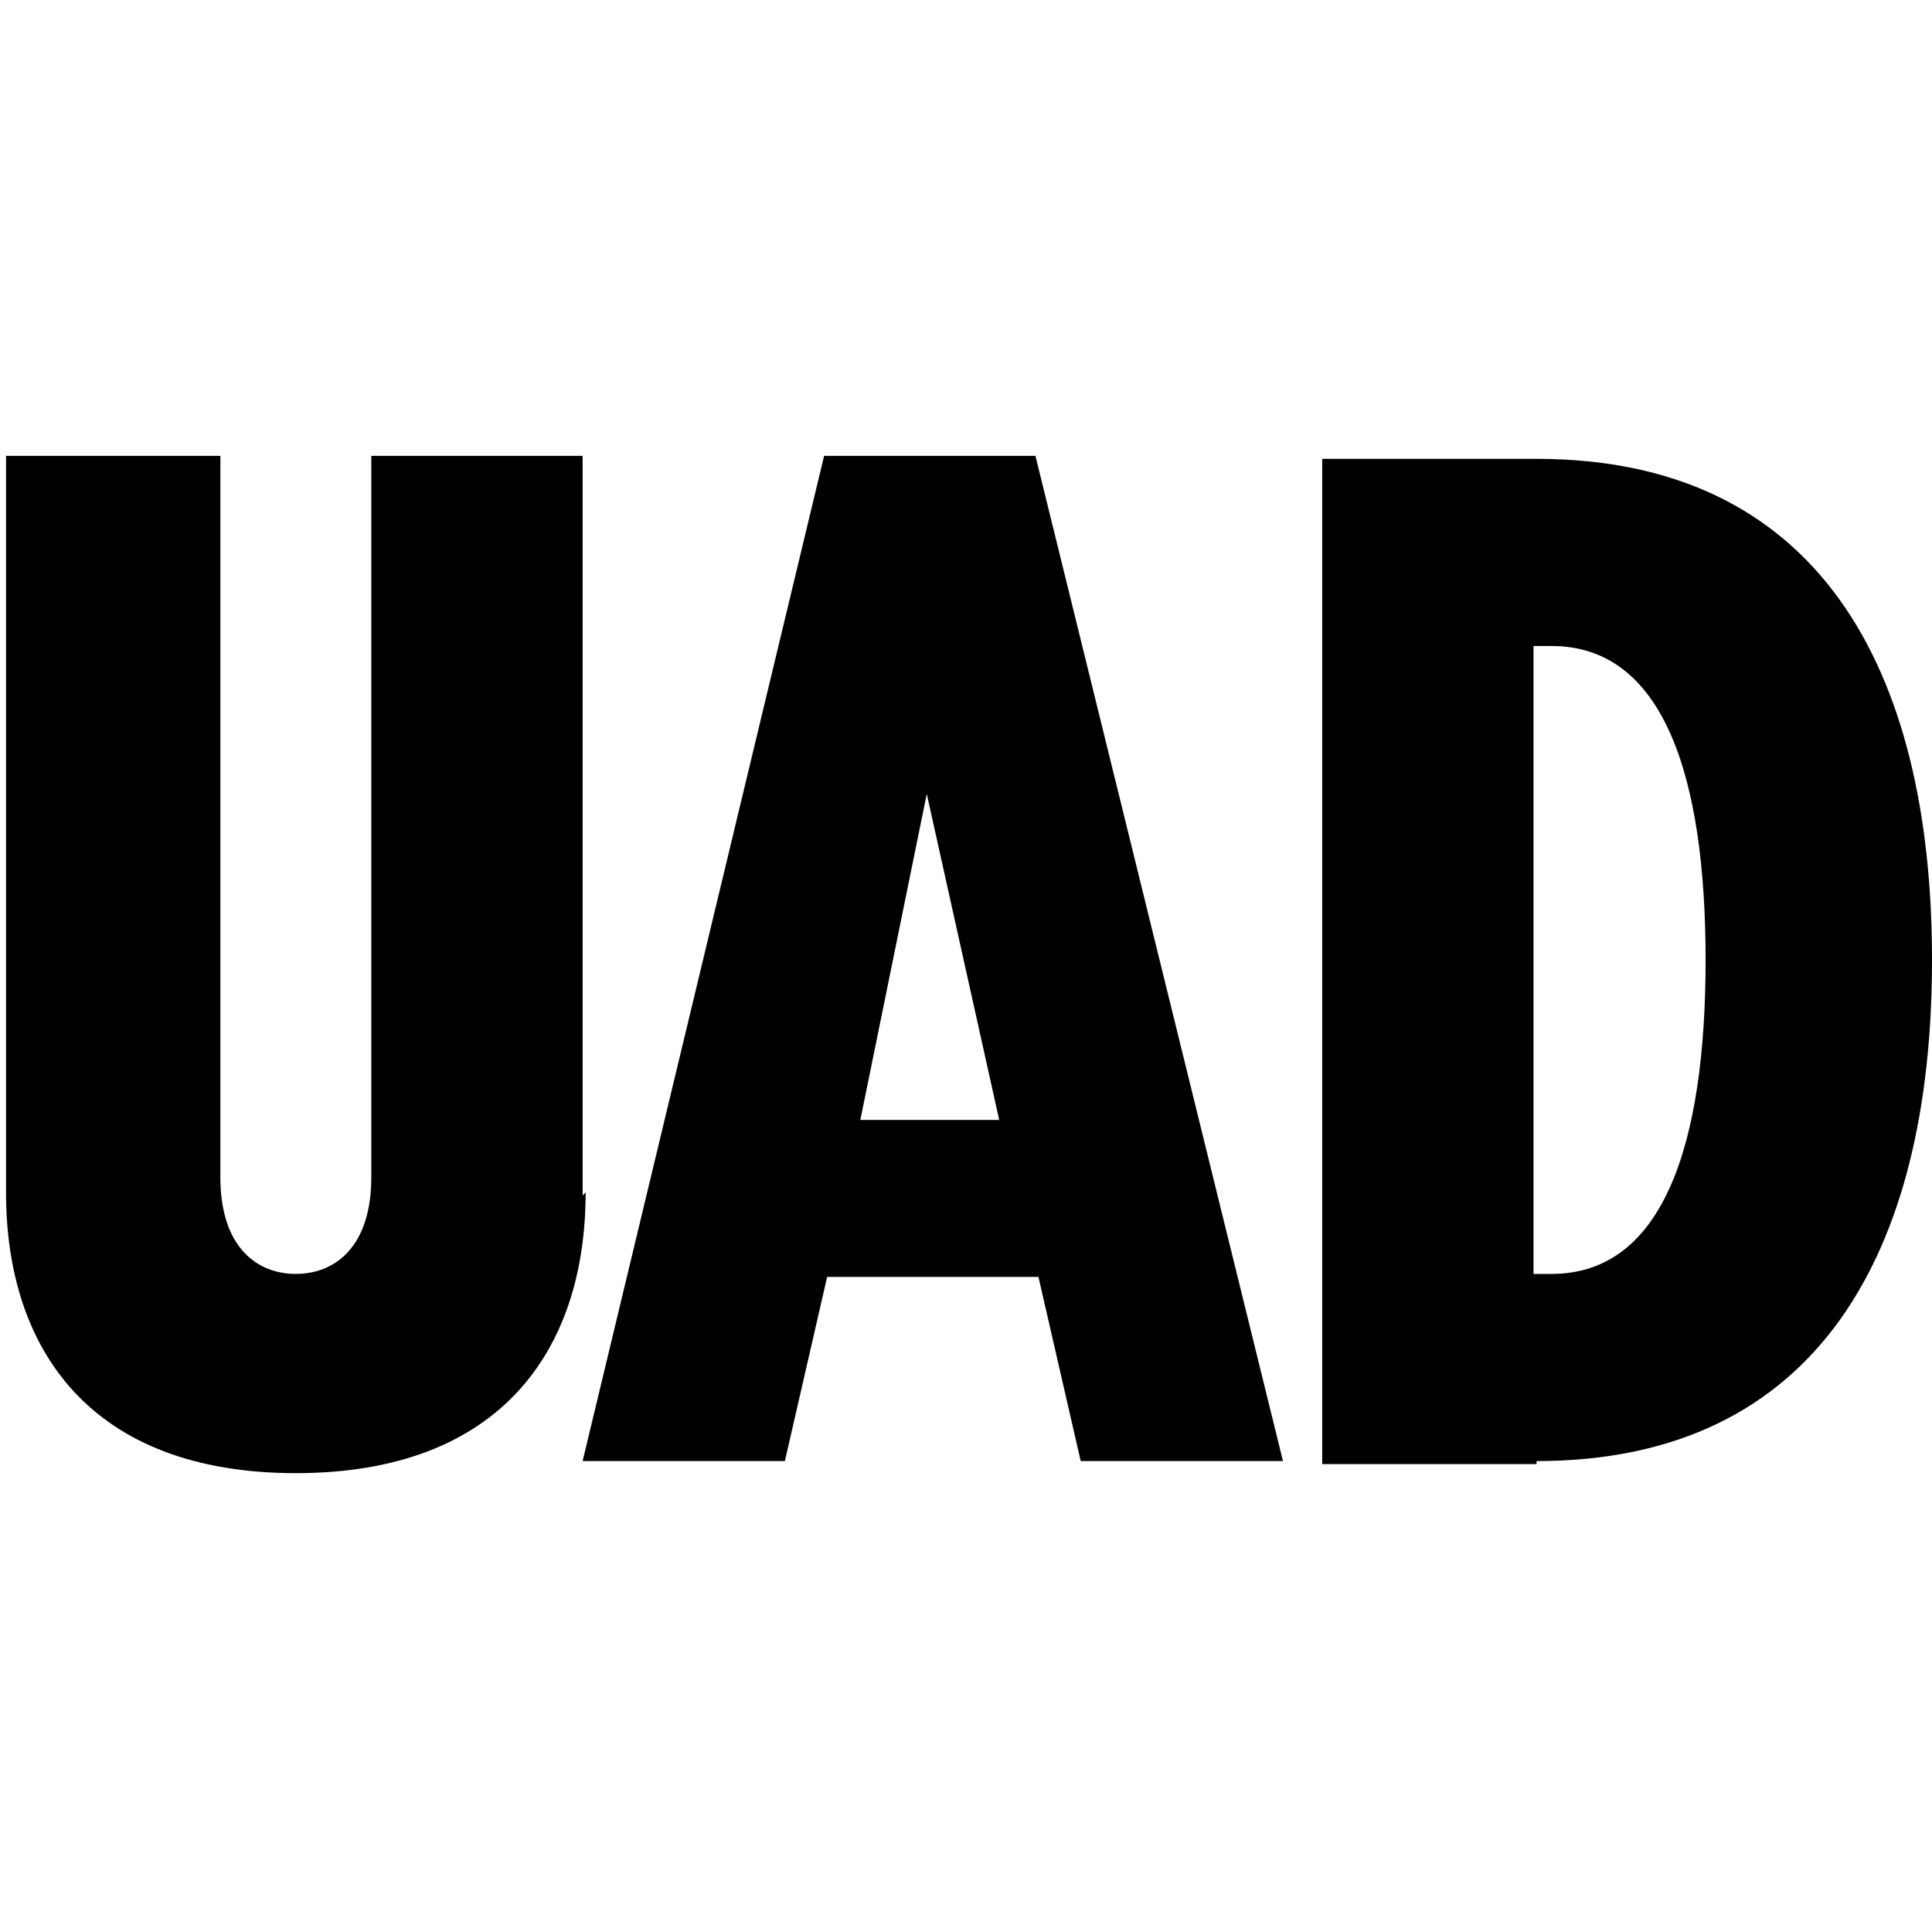
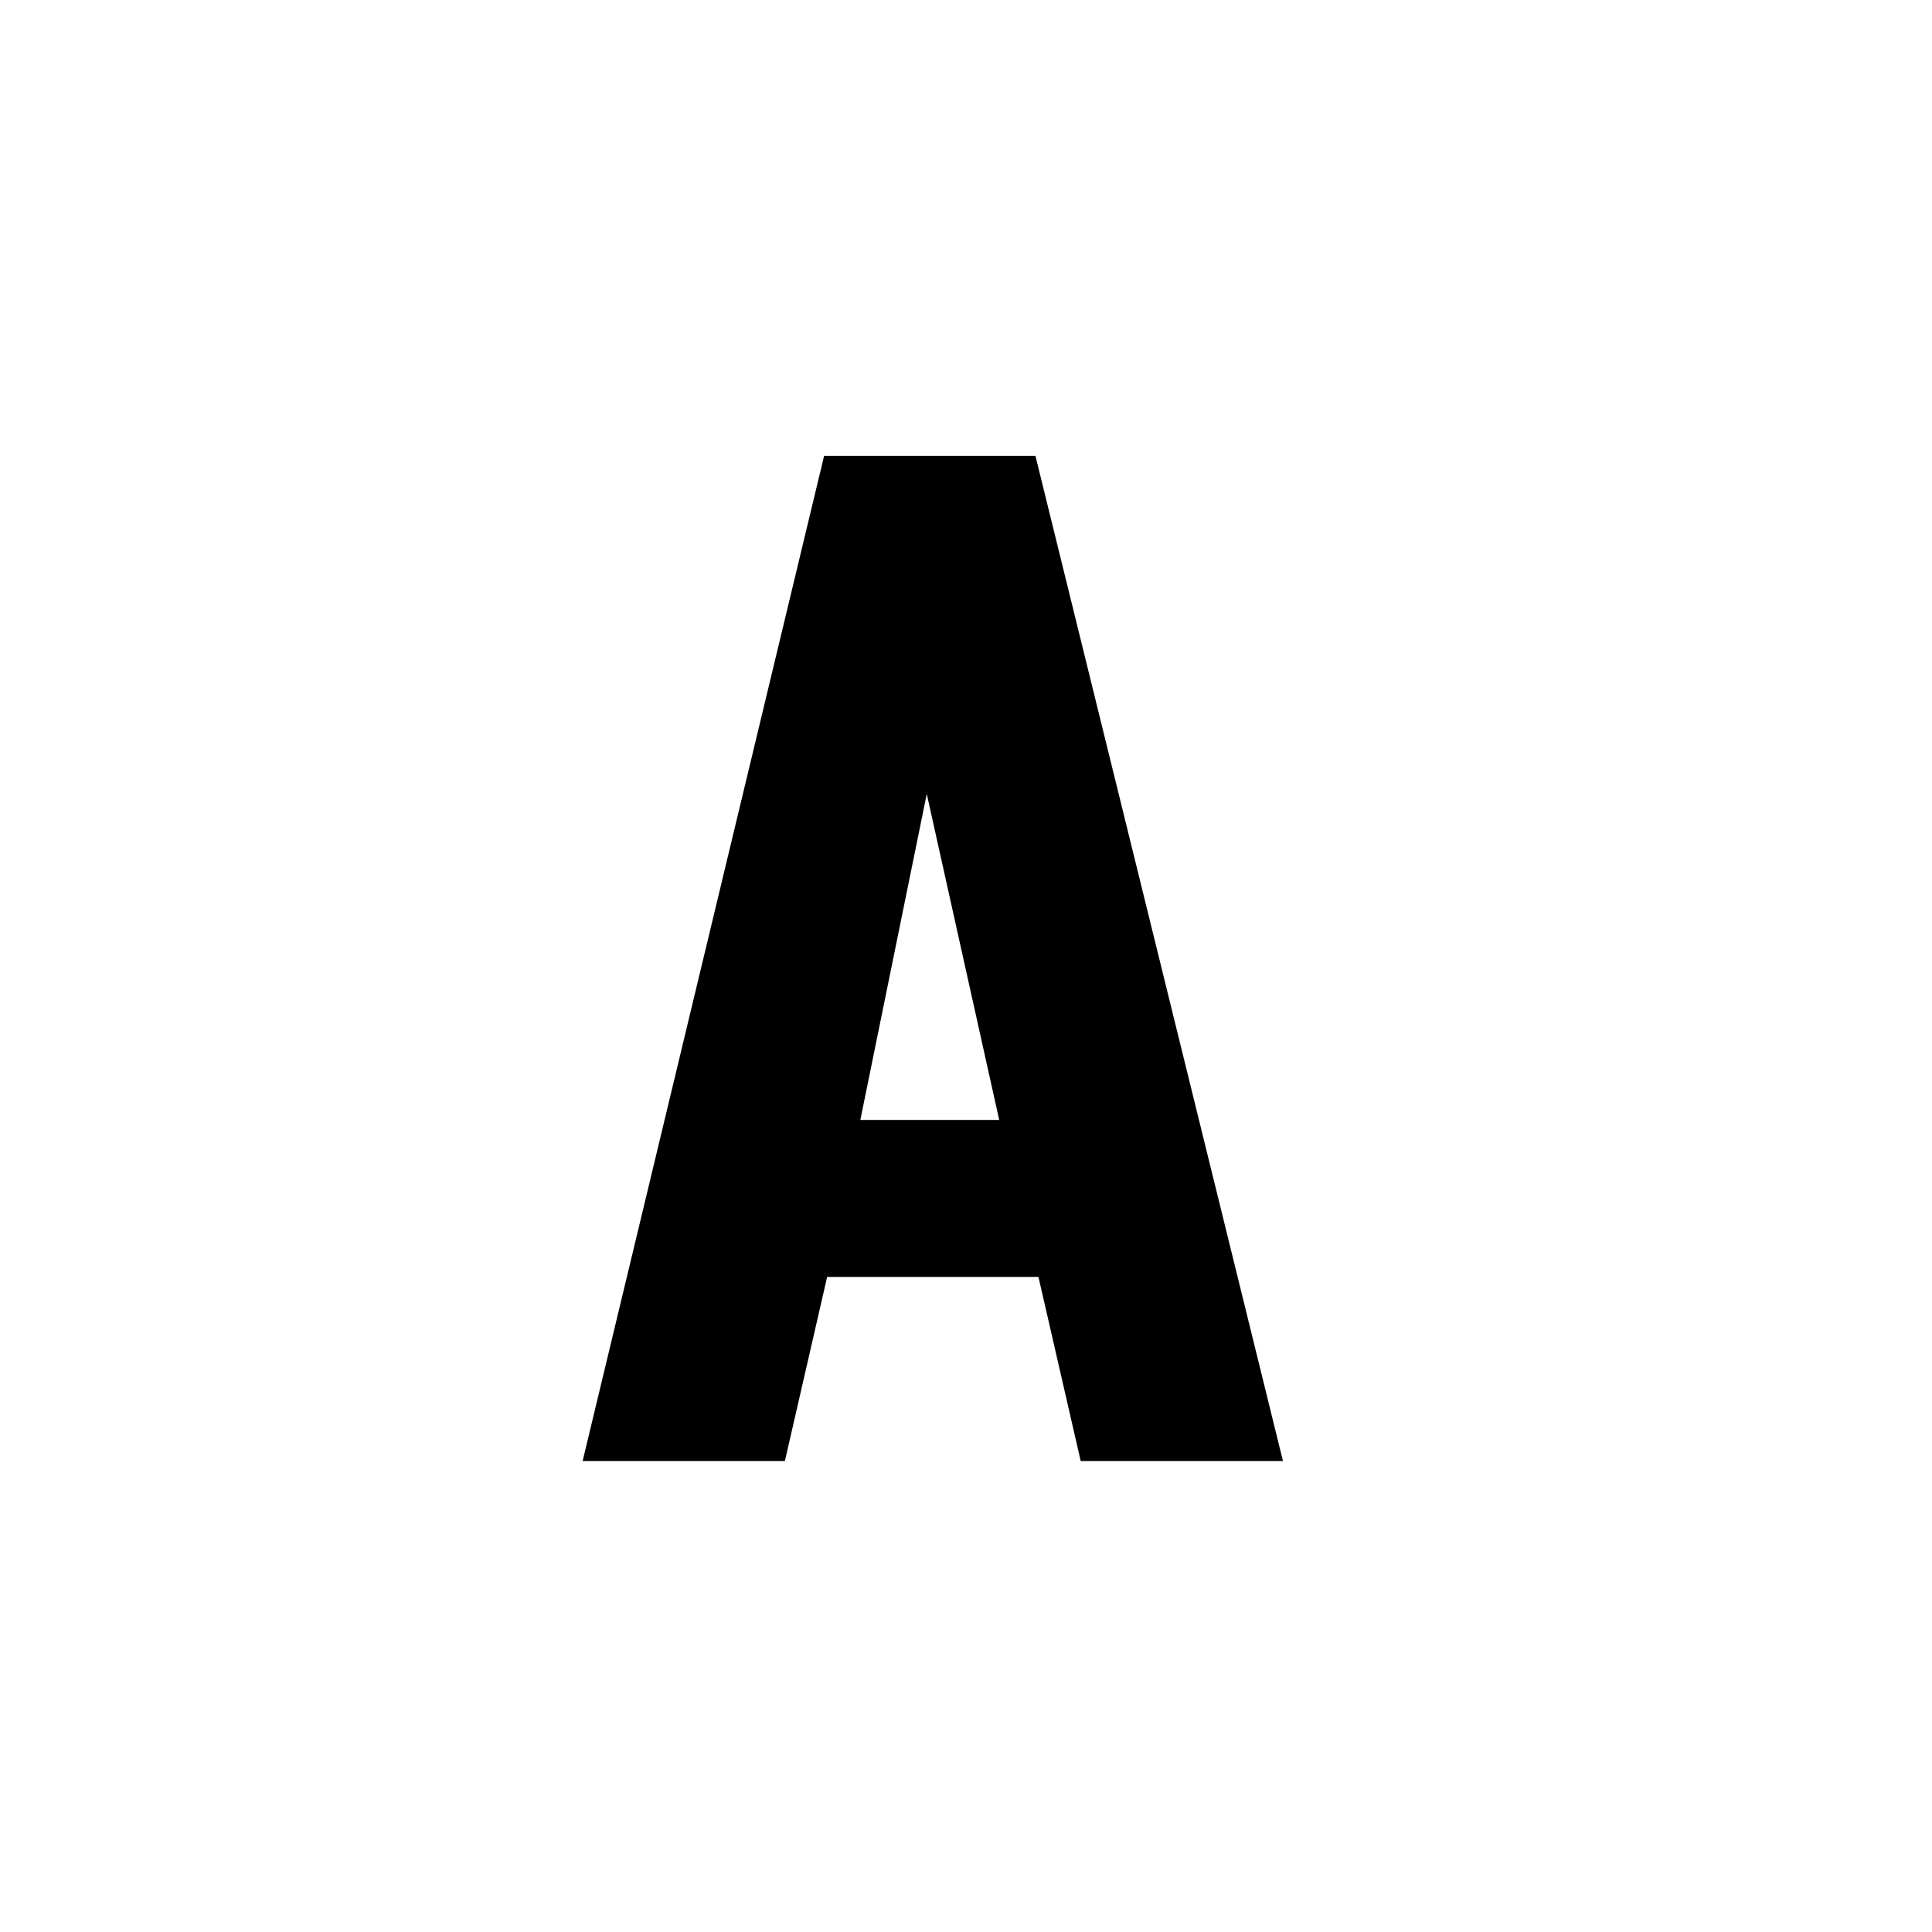
<svg xmlns="http://www.w3.org/2000/svg" viewBox="0 0 64 64" version="1.1" data-sanitized-data-name="Layer 1" data-name="Layer 1" id="Layer_1">
  <defs>
    <style>
      .cls-1 {
        fill: #000;
        stroke-width: 0px;
      }
    </style>
  </defs>
-   <path d="M19.3,39.6V15.1h-7v23.9c0,2.3-1.2,3.2-2.5,3.2s-2.5-.9-2.5-3.2V15.1H.2v24.4c0,5.2,2.8,9.3,9.6,9.3s9.6-4.1,9.6-9.3h0Z" class="cls-1" />
  <path d="M26,48.4l1.4-6.1h7l1.4,6.1h6.7l-8.2-33.3h-7l-8,33.3h6.7ZM28.5,37.1l2.2-10.8h0l2.4,10.8s-4.7,0-4.7,0Z" class="cls-1" />
-   <path d="M50.9,48.4c9.3,0,13.1-6.9,13.1-16.6s-3.8-16.6-13.1-16.6h-7.1v33.3h7.1ZM50.8,42.2v-20.8h.6c3.7,0,5.1,4.3,5.1,10.4s-1.4,10.4-5.1,10.4h-.6Z" class="cls-1" />
</svg>